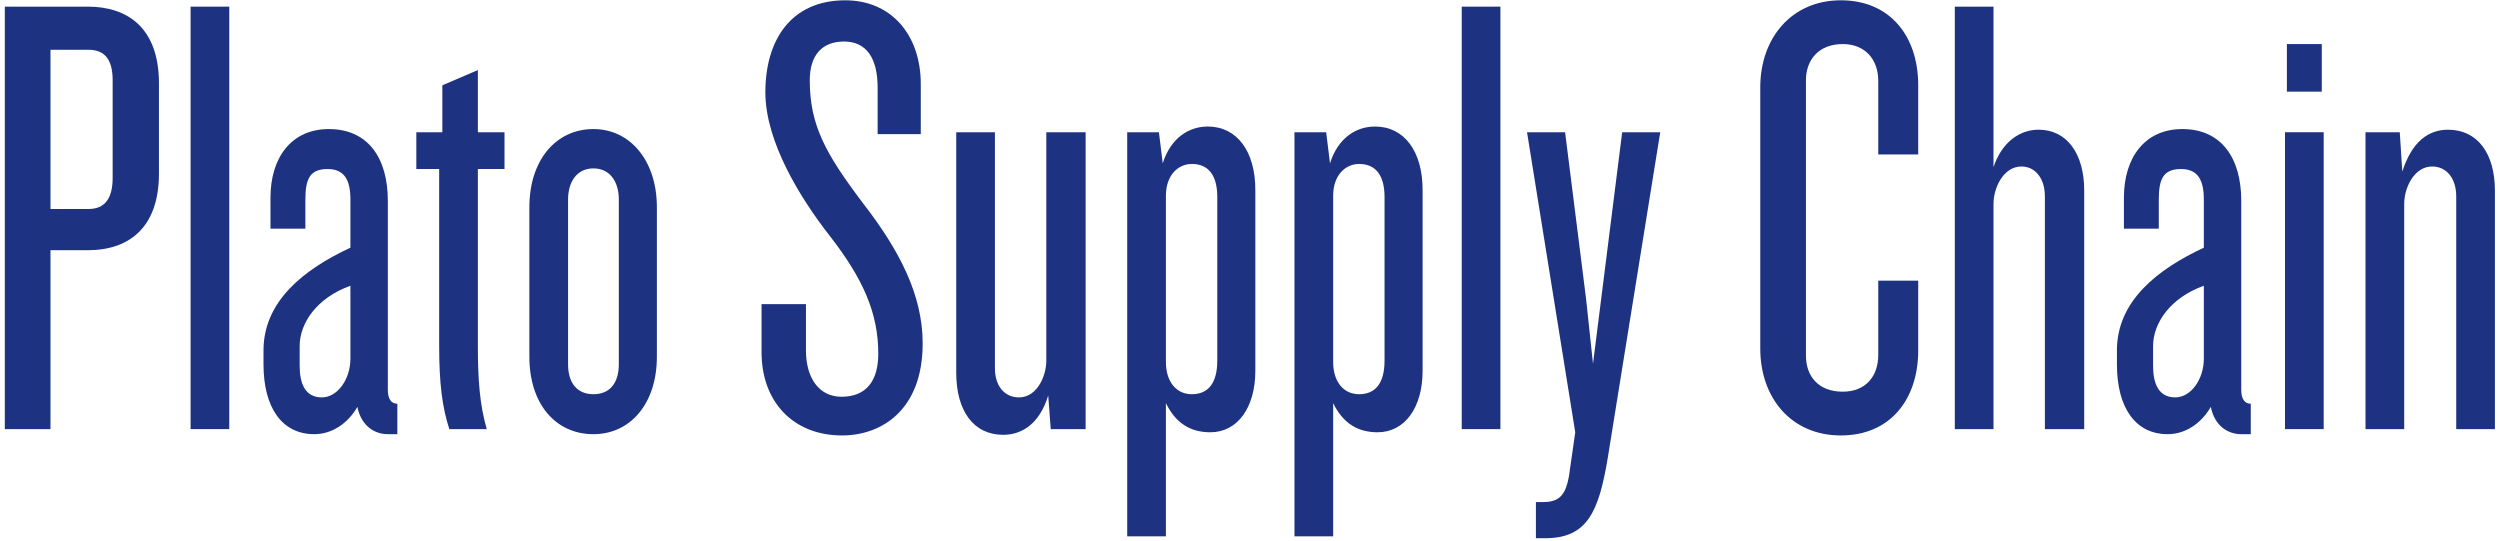
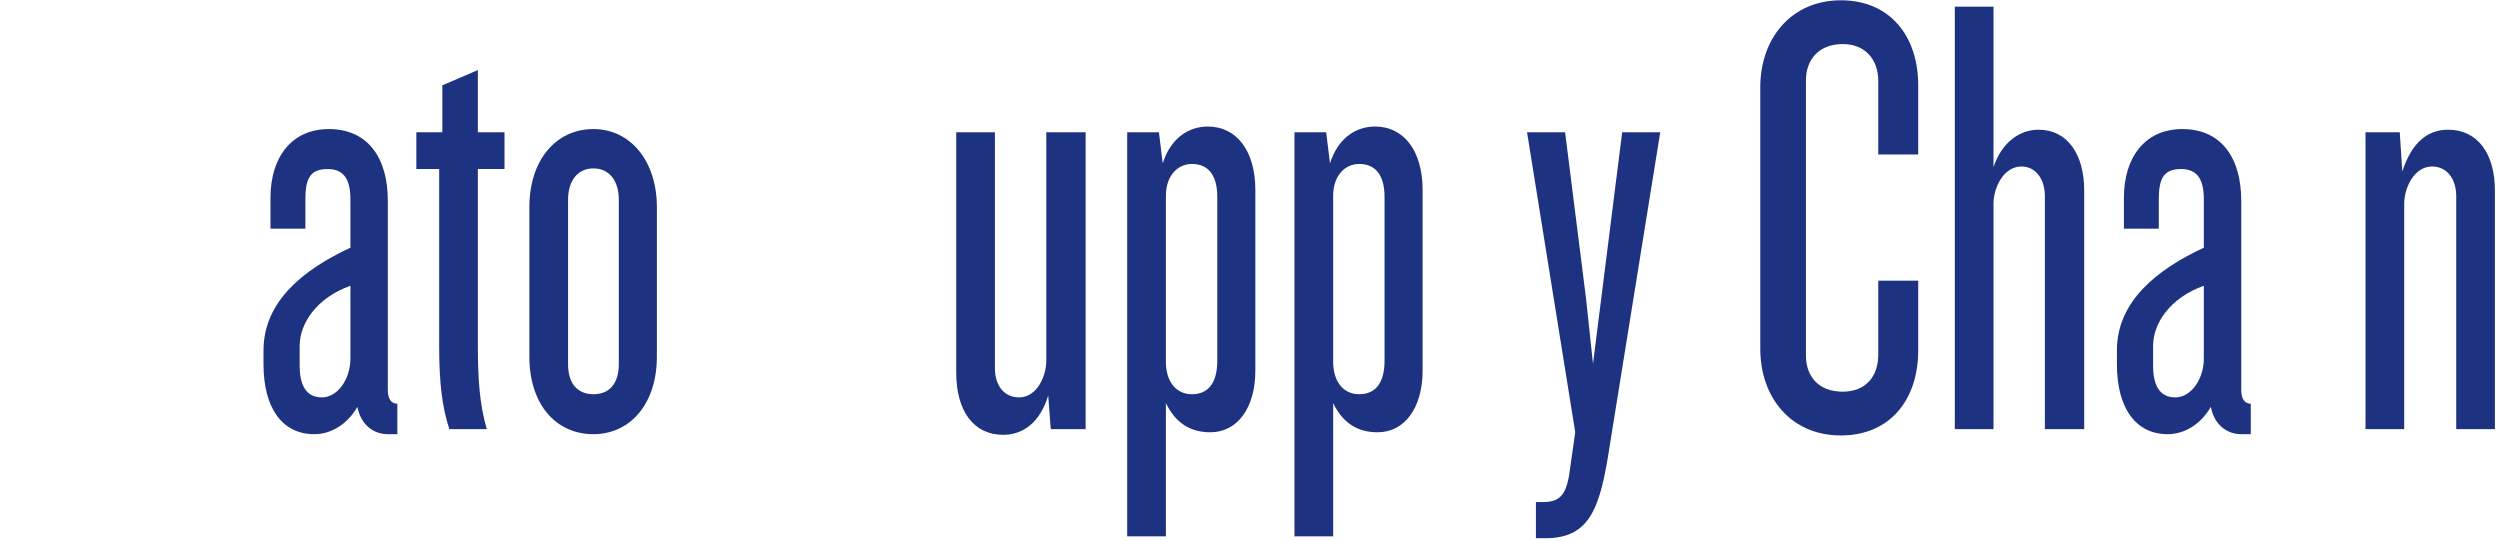
<svg xmlns="http://www.w3.org/2000/svg" width="268" height="58" viewBox="0 0 268 58" fill="none">
-   <path d="M17.04 18.596C17.04 24.58 13.64 26.824 9.424 26.824H5.412V46H0.516V0.712H9.424C13.64 0.712 17.04 2.956 17.04 8.94V18.596ZM12.076 19.072V8.6C12.076 6.424 11.26 5.336 9.492 5.336H5.412V22.404H9.492C11.26 22.404 12.076 21.248 12.076 19.072Z" fill="#1E3282" />
-   <path d="M24.579 46H20.431V0.712H24.579V46Z" fill="#1E3282" />
  <path d="M42.596 46.544H41.576C40.148 46.544 38.72 45.66 38.312 43.62C37.292 45.388 35.592 46.544 33.688 46.544C30.22 46.544 28.248 43.688 28.248 39.064V37.568C28.248 32.264 32.6 28.864 37.564 26.552V21.384C37.564 19.344 36.952 18.12 35.116 18.12C33.144 18.12 32.736 19.276 32.736 21.452V24.512H28.996V21.18C28.996 16.896 31.24 13.836 35.252 13.836C39.468 13.836 41.576 16.964 41.576 21.52V41.784C41.576 42.736 41.916 43.28 42.596 43.28V46.544ZM37.564 38.452V30.632C33.96 31.924 32.124 34.644 32.124 37.092V39.2C32.124 41.172 32.736 42.6 34.504 42.6C36.204 42.6 37.564 40.628 37.564 38.452Z" fill="#1E3282" />
  <path d="M54.083 18.12H51.227V37.092C51.227 40.696 51.431 43.416 52.179 46H48.167C47.419 43.688 47.079 41.172 47.079 37.092V18.12H44.631V14.176H47.419V9.144L51.227 7.512V14.176H54.083V18.12Z" fill="#1E3282" />
  <path d="M70.417 38.248C70.417 43.28 67.561 46.544 63.617 46.544C59.537 46.544 56.749 43.28 56.749 38.248V22.2C56.749 17.236 59.537 13.836 63.617 13.836C67.561 13.836 70.417 17.236 70.417 22.2V38.248ZM66.337 39.064V21.384C66.337 19.48 65.385 18.052 63.617 18.052C61.849 18.052 60.897 19.48 60.897 21.384V39.064C60.897 41.036 61.849 42.26 63.617 42.26C65.385 42.26 66.337 41.036 66.337 39.064Z" fill="#1E3282" />
-   <path d="M98.911 36.82C98.911 44.028 94.423 46.68 90.275 46.68C84.971 46.68 81.639 43.008 81.639 37.772V32.604H86.399V37.568C86.399 40.56 87.827 42.532 90.207 42.532C92.927 42.532 94.151 40.764 94.151 37.908C94.151 33.556 92.519 29.884 88.983 25.328C85.787 21.248 82.047 15.196 82.047 9.892C82.047 4.248 84.835 0.032 90.615 0.032C95.511 0.032 98.707 3.704 98.707 9.008V14.38H94.083V9.416C94.083 6.288 92.927 4.452 90.479 4.452C88.099 4.452 86.807 5.948 86.807 8.6C86.807 13.428 88.507 16.488 92.519 21.792C96.463 26.892 98.911 31.652 98.911 36.82Z" fill="#1E3282" />
  <path d="M116.38 46H112.64L112.368 42.396C111.484 45.32 109.648 46.612 107.54 46.612C104.344 46.612 102.508 44.028 102.508 39.948V14.176H106.656V39.472C106.656 41.376 107.676 42.6 109.24 42.6C111.144 42.6 112.164 40.356 112.164 38.656V14.176H116.38V46Z" fill="#1E3282" />
  <path d="M134.573 39.744C134.573 43.688 132.669 46.34 129.745 46.34C127.569 46.34 126.005 45.32 124.985 43.212V57.492H120.837V14.176H124.237L124.645 17.508C125.529 14.72 127.501 13.564 129.473 13.564C132.601 13.564 134.573 16.216 134.573 20.364V39.744ZM130.493 38.656V21.112C130.493 18.8 129.541 17.576 127.773 17.576C126.277 17.576 124.985 18.8 124.985 20.976V38.792C124.985 40.9 126.073 42.26 127.773 42.26C129.541 42.26 130.493 41.036 130.493 38.656Z" fill="#1E3282" />
  <path d="M152.503 39.744C152.503 43.688 150.599 46.34 147.675 46.34C145.499 46.34 143.935 45.32 142.915 43.212V57.492H138.767V14.176H142.167L142.575 17.508C143.459 14.72 145.431 13.564 147.403 13.564C150.531 13.564 152.503 16.216 152.503 20.364V39.744ZM148.423 38.656V21.112C148.423 18.8 147.471 17.576 145.703 17.576C144.207 17.576 142.915 18.8 142.915 20.976V38.792C142.915 40.9 144.003 42.26 145.703 42.26C147.471 42.26 148.423 41.036 148.423 38.656Z" fill="#1E3282" />
-   <path d="M160.845 46H156.697V0.712H160.845V46Z" fill="#1E3282" />
  <path d="M177.978 14.176L172.334 49.196C171.382 54.84 170.158 57.696 165.67 57.696H164.65V53.82H165.466C167.302 53.82 167.846 52.868 168.186 51.1L168.866 46.34L163.698 14.176H167.778L170.022 31.992L170.77 38.996L173.898 14.176H177.978Z" fill="#1E3282" />
  <path d="M205.633 37.568C205.633 42.804 202.641 46.68 197.337 46.68C192.033 46.68 188.701 42.668 188.701 37.364V9.348C188.701 4.112 192.033 0.032 197.337 0.032C202.641 0.032 205.633 3.908 205.633 9.144V16.556H201.349V8.668C201.349 6.424 199.989 4.724 197.541 4.724C194.957 4.724 193.597 6.424 193.597 8.6V38.112C193.597 40.356 194.957 41.988 197.541 41.988C199.989 41.988 201.349 40.356 201.349 38.044V30.088H205.633V37.568Z" fill="#1E3282" />
  <path d="M223.428 46H219.212V21.044C219.212 19.14 218.192 17.848 216.696 17.848C214.792 17.848 213.704 20.092 213.704 21.86V46H209.556V0.712H213.704V17.916C214.588 15.264 216.492 13.904 218.532 13.904C221.592 13.904 223.428 16.488 223.428 20.432V46Z" fill="#1E3282" />
  <path d="M241.283 46.544H240.263C238.835 46.544 237.407 45.66 236.999 43.62C235.979 45.388 234.279 46.544 232.375 46.544C228.907 46.544 226.935 43.688 226.935 39.064V37.568C226.935 32.264 231.287 28.864 236.251 26.552V21.384C236.251 19.344 235.639 18.12 233.803 18.12C231.831 18.12 231.423 19.276 231.423 21.452V24.512H227.683V21.18C227.683 16.896 229.927 13.836 233.939 13.836C238.155 13.836 240.263 16.964 240.263 21.52V41.784C240.263 42.736 240.603 43.28 241.283 43.28V46.544ZM236.251 38.452V30.632C232.647 31.924 230.811 34.644 230.811 37.092V39.2C230.811 41.172 231.423 42.6 233.191 42.6C234.891 42.6 236.251 40.628 236.251 38.452Z" fill="#1E3282" />
-   <path d="M248.895 9.824H245.155V4.724H248.895V9.824ZM249.099 46H244.951V14.176H249.099V46Z" fill="#1E3282" />
  <path d="M267.455 46H263.307V21.044C263.307 19.14 262.287 17.848 260.723 17.848C258.819 17.848 257.731 20.092 257.731 21.86V46H253.583V14.176H257.255L257.527 18.392C258.547 15.196 260.315 13.904 262.423 13.904C265.619 13.904 267.455 16.488 267.455 20.432V46Z" fill="#1E3282" />
</svg>